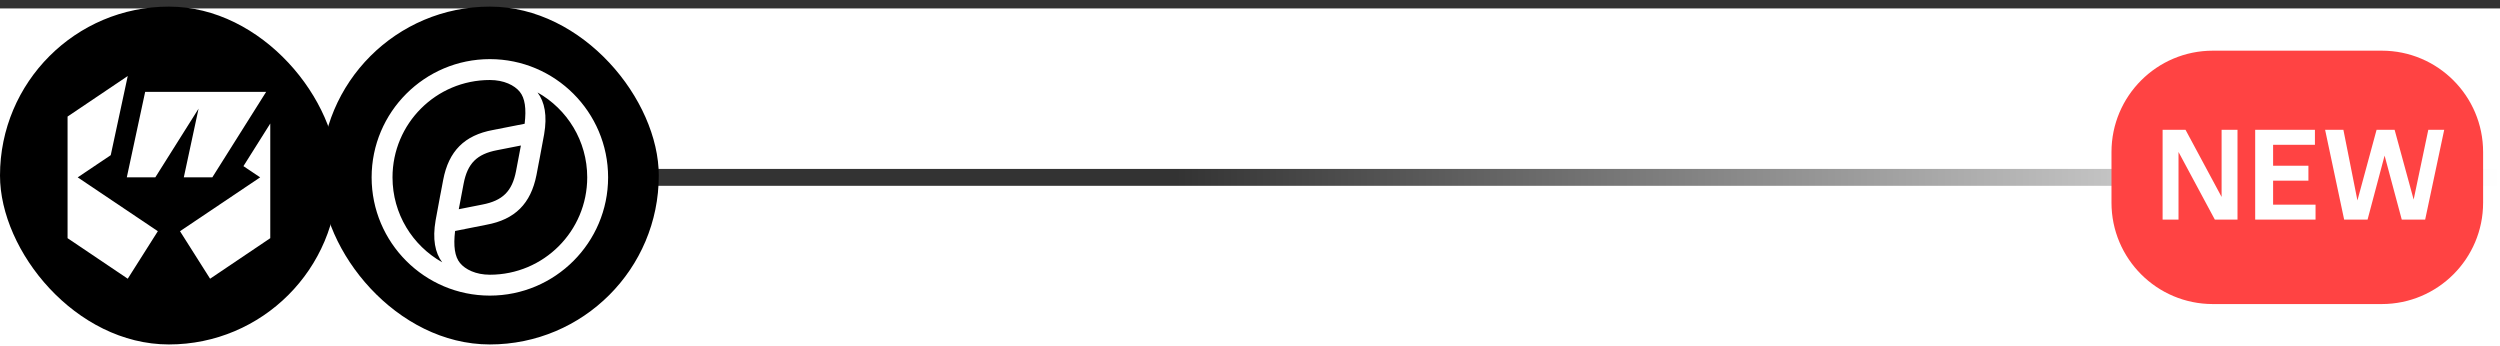
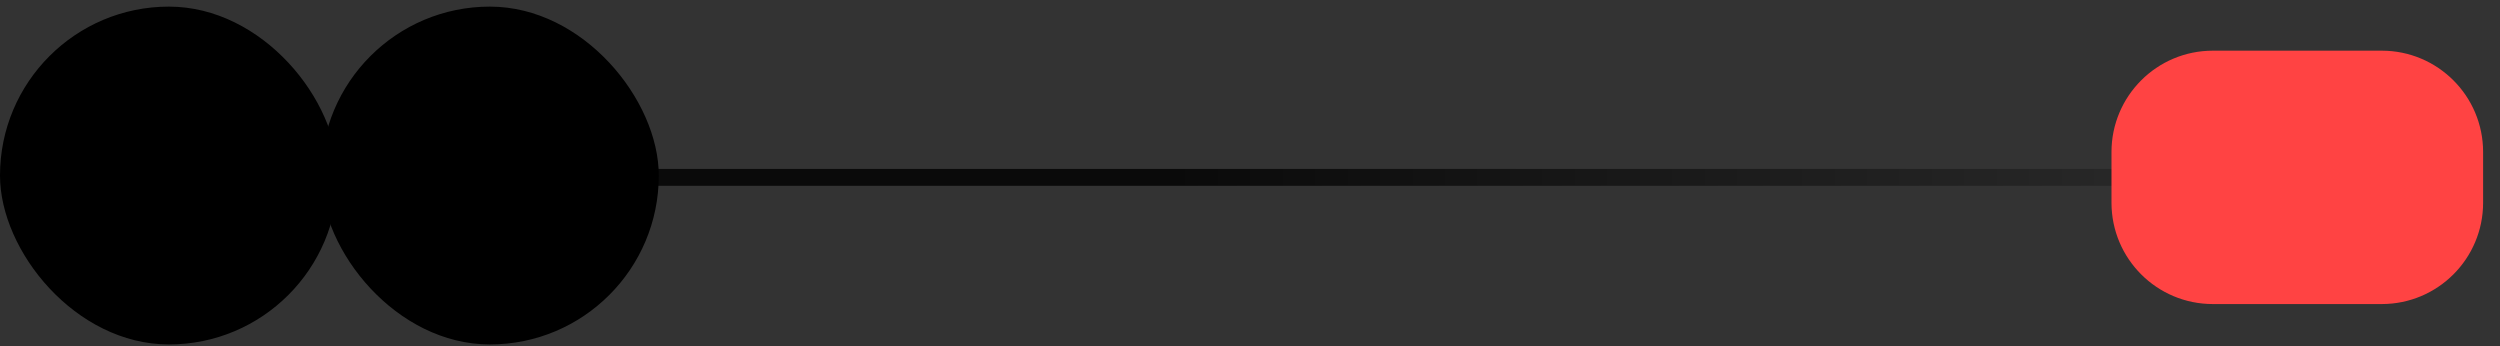
<svg xmlns="http://www.w3.org/2000/svg" width="296" height="41" viewBox="0 0 296 41" fill="none">
  <rect x="0" y="0" width="296" height="41" fill="#333333" stroke="none" />
-   <rect width="296" height="40" transform="translate(0 1)" fill="white" />
  <path d="M32 21L296 21" stroke="url(#paint0_linear_890_42254)" stroke-width="2" />
  <rect y="0.783" width="40" height="40" rx="20" fill="black" />
-   <path fill-rule="evenodd" clip-rule="evenodd" d="M8 13.8L15.125 9L13.112 18.372L9.2 21L18.688 27.375L15.125 33L8 28.2V13.8ZM28.823 19.671L30.8 21L21.312 27.375L24.875 33L32 28.2V14.625L28.823 19.671Z" fill="white" />
-   <path fill-rule="evenodd" clip-rule="evenodd" d="M25.138 21H21.763L23.51 12.865L18.388 21H15.013L17.188 10.875H23.938H31.513L25.138 21Z" fill="white" />
  <rect x="38" y="0.783" width="40" height="40" rx="20" fill="black" />
  <g clip-path="url(#clip0_890_42254)">
-     <path fill-rule="evenodd" clip-rule="evenodd" d="M69.527 21C69.527 27.37 64.37 32.527 58 32.527C56.333 32.527 55.088 31.901 54.466 31.142C53.843 30.383 53.668 29.141 53.882 27.347L57.592 26.611C60.982 25.991 62.85 24.105 63.518 20.724C63.6 20.251 63.694 19.777 63.782 19.329C63.818 19.145 63.854 18.966 63.887 18.792C63.988 18.244 64.086 17.722 64.175 17.244C64.27 16.74 64.355 16.284 64.426 15.895C64.805 13.697 64.497 12.074 63.643 10.945C67.156 12.919 69.527 16.681 69.527 21ZM58 9.473C51.63 9.473 46.473 14.63 46.473 21C46.473 25.319 48.844 29.081 52.357 31.055C51.503 29.926 51.195 28.303 51.574 26.105C51.656 25.658 51.753 25.131 51.862 24.543C51.938 24.133 52.019 23.694 52.105 23.231C52.138 23.057 52.173 22.878 52.21 22.694C52.298 22.245 52.392 21.772 52.473 21.299C53.119 17.895 54.987 16.009 58.376 15.389L62.118 14.653C62.332 12.859 62.157 11.617 61.534 10.858C60.912 10.099 59.667 9.473 58 9.473ZM72 21C72 28.723 65.723 35 58 35C50.277 35 44 28.723 44 21C44 13.277 50.277 7 58 7C65.723 7 72 13.277 72 21ZM61.674 17.228L58.861 17.78C56.462 18.24 55.356 19.344 54.895 21.736C54.787 22.271 54.694 22.778 54.604 23.268C54.578 23.41 54.552 23.551 54.526 23.691C54.456 24.059 54.387 24.427 54.318 24.772L57.108 24.22C59.506 23.76 60.636 22.656 61.097 20.264C61.199 19.759 61.292 19.253 61.386 18.746C61.479 18.24 61.572 17.733 61.674 17.228Z" fill="white" />
-   </g>
+     </g>
  <path d="M282 6H262C255.373 6 250 11.373 250 18V24C250 30.627 255.373 36 262 36H282C288.627 36 294 30.627 294 24V18C294 11.373 288.627 6 282 6Z" fill="#FF4343" />
-   <path d="M264.92 26H262.236L257.936 17.993V26H256.053V15.369H258.766L263.037 23.316V15.369H264.92V26ZM267.014 15.369H274.087V17.148H269.135V19.624H273.316V21.389H269.135V24.236H274.161V26H267.014V15.369ZM287.14 26H284.368L282.336 18.423L280.32 26H277.547L275.293 15.369H277.458L279.119 23.732L281.387 15.369H283.522L285.776 23.628L287.511 15.369H289.394L287.14 26Z" fill="white" />
  <defs>
    <linearGradient id="paint0_linear_890_42254" x1="32" y1="21" x2="296" y2="21" gradientUnits="userSpaceOnUse">
      <stop offset="0.406" stop-opacity="0.8" />
      <stop offset="1" stop-opacity="0" />
    </linearGradient>
    <clipPath id="clip0_890_42254">
      <rect width="28" height="28" fill="white" transform="translate(44 7)" />
    </clipPath>
  </defs>
</svg>